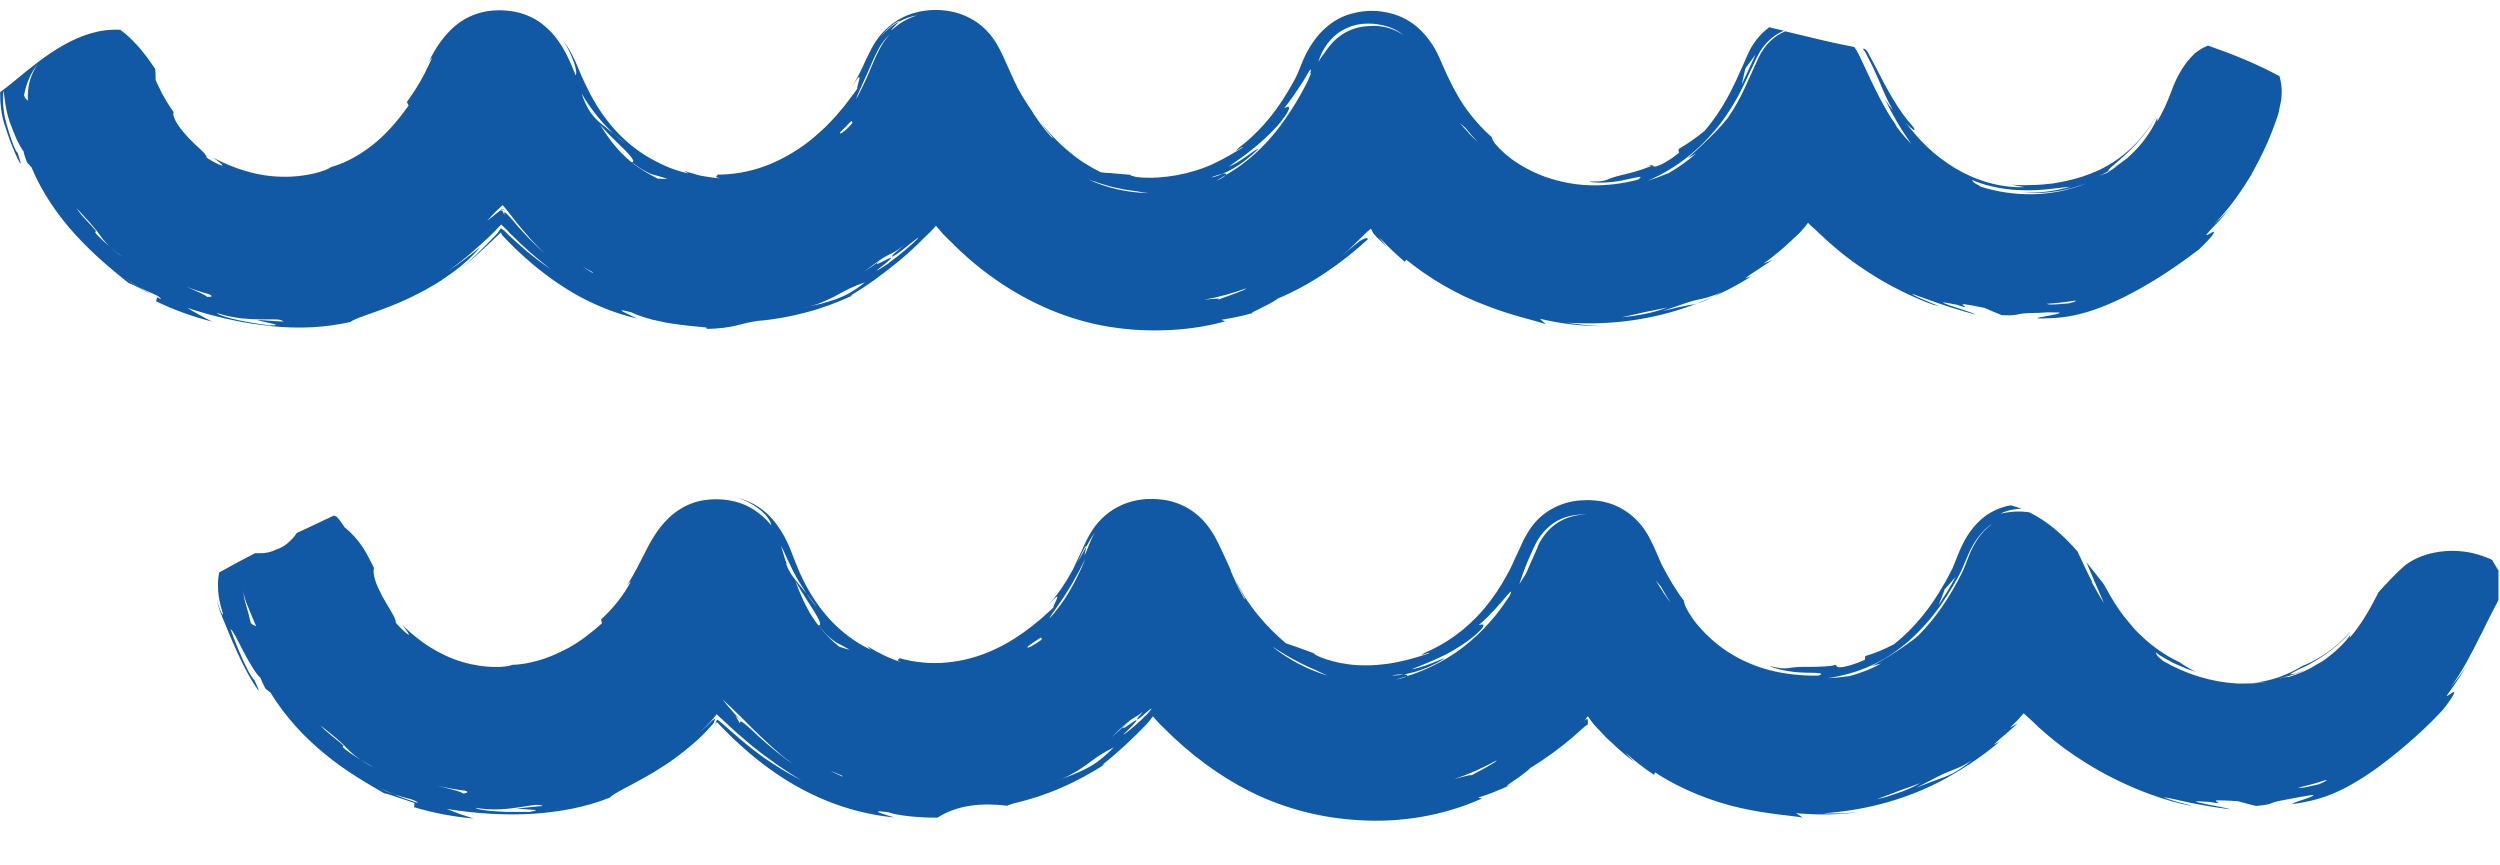
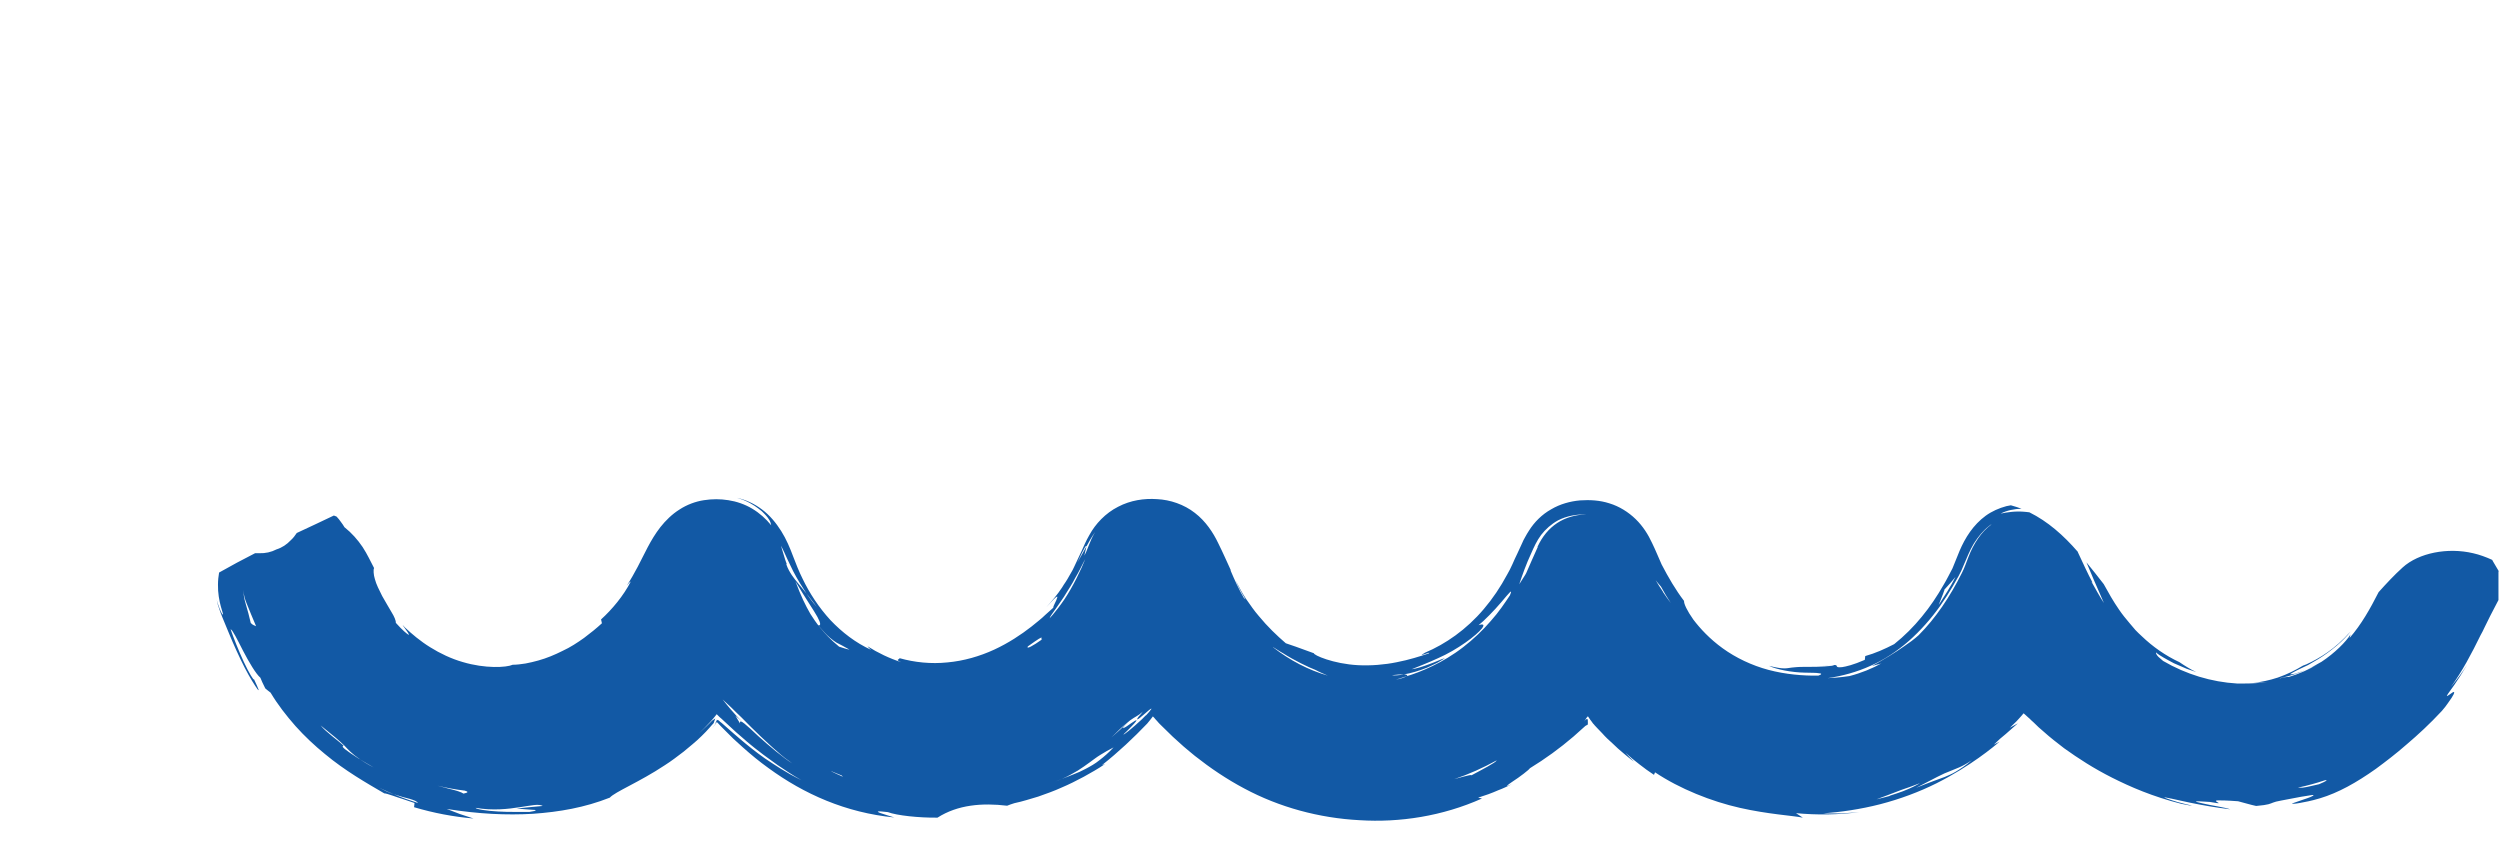
<svg xmlns="http://www.w3.org/2000/svg" width="52" height="18" viewBox="0 0 52 18" fill="none">
  <path d="M51.981 11.892C51.937 11.821 51.897 11.746 51.853 11.675C51.849 11.666 51.844 11.653 51.835 11.644C51.707 11.586 51.574 11.537 51.441 11.507C50.914 11.383 50.312 11.498 49.975 11.803C49.798 11.963 49.634 12.14 49.475 12.317C49.302 12.658 49.116 12.99 48.872 13.269C48.877 13.247 48.886 13.22 48.89 13.198C48.801 13.345 48.558 13.588 48.288 13.765C48.146 13.845 48.013 13.925 47.894 13.96C47.836 13.982 47.783 14 47.739 14.013C47.694 14.022 47.659 14.027 47.637 14.027C47.645 14.013 47.668 14 47.703 13.982C47.739 13.965 47.778 13.938 47.831 13.916C47.885 13.889 47.942 13.863 48.009 13.832C48.071 13.796 48.137 13.756 48.208 13.716C48.478 13.553 48.762 13.313 48.89 13.136C48.567 13.504 48.243 13.694 47.973 13.818C47.947 13.827 47.925 13.836 47.902 13.845C47.743 13.942 47.57 14.027 47.38 14.093C47.203 14.151 47.034 14.186 46.87 14.204C46.968 14.199 47.065 14.195 47.154 14.186C46.999 14.208 46.844 14.217 46.689 14.217C46.684 14.217 46.68 14.217 46.671 14.217C46.64 14.217 46.609 14.217 46.578 14.217C46.56 14.217 46.547 14.217 46.529 14.217C46.002 14.186 45.471 14.027 44.993 13.748C44.962 13.721 44.926 13.69 44.895 13.663C44.86 13.628 44.838 13.588 44.846 13.57C44.864 13.588 44.886 13.606 44.913 13.623C44.94 13.641 44.97 13.659 45.001 13.677C45.063 13.712 45.139 13.756 45.218 13.796C45.303 13.832 45.391 13.871 45.484 13.911C45.546 13.934 45.613 13.956 45.679 13.978C45.559 13.92 45.444 13.849 45.334 13.774C45.041 13.637 44.776 13.451 44.55 13.234C44.505 13.19 44.457 13.15 44.417 13.105C44.377 13.057 44.337 13.012 44.297 12.964C44.218 12.871 44.142 12.778 44.076 12.68C43.956 12.507 43.854 12.326 43.757 12.149C43.637 11.994 43.518 11.843 43.398 11.697C43.522 11.994 43.606 12.189 43.673 12.339C43.708 12.419 43.735 12.485 43.761 12.543C43.668 12.397 43.584 12.246 43.5 12.095C43.509 12.104 43.518 12.113 43.527 12.122C43.425 11.932 43.327 11.715 43.221 11.489C43.221 11.489 43.221 11.48 43.217 11.476C42.92 11.134 42.596 10.847 42.211 10.656C42.185 10.656 42.158 10.647 42.132 10.647C41.923 10.625 41.742 10.656 41.613 10.683C41.742 10.616 41.897 10.585 42.047 10.581C41.977 10.554 41.901 10.532 41.826 10.51C41.795 10.514 41.764 10.523 41.733 10.528C41.582 10.568 41.432 10.634 41.303 10.727C41.042 10.918 40.874 11.188 40.759 11.458C40.71 11.577 40.661 11.701 40.612 11.821C40.55 11.936 40.493 12.056 40.426 12.166C40.294 12.397 40.147 12.618 39.975 12.826C39.806 13.034 39.611 13.229 39.399 13.398C39.204 13.499 39.005 13.588 38.797 13.646L38.788 13.725C38.544 13.832 38.398 13.863 38.318 13.876C38.234 13.885 38.216 13.876 38.208 13.863C38.199 13.849 38.208 13.836 38.168 13.832C38.15 13.832 38.123 13.832 38.079 13.836C38.035 13.836 37.973 13.845 37.893 13.854C38.145 13.827 38.101 13.836 38.154 13.845C37.853 13.876 37.658 13.871 37.526 13.871C37.393 13.871 37.326 13.88 37.273 13.885C37.171 13.894 37.127 13.934 36.795 13.849C36.945 13.925 37.277 13.987 37.539 13.991C37.667 13.996 37.778 13.991 37.836 14.004C37.893 14.004 37.902 14.027 37.822 14.053C37.503 14.058 37.136 14.027 36.786 13.934C36.436 13.841 36.104 13.681 35.834 13.486C35.563 13.291 35.36 13.07 35.222 12.888C35.09 12.702 35.023 12.556 35.028 12.499C34.855 12.273 34.7 12.007 34.562 11.741C34.501 11.608 34.443 11.458 34.363 11.294C34.283 11.121 34.173 10.944 34.022 10.798C33.872 10.652 33.681 10.532 33.477 10.47C33.274 10.404 33.066 10.395 32.866 10.408C32.663 10.426 32.45 10.483 32.264 10.594C32.073 10.7 31.914 10.86 31.803 11.037C31.772 11.081 31.75 11.126 31.724 11.17L31.688 11.236L31.662 11.294C31.626 11.369 31.591 11.444 31.56 11.515C31.524 11.591 31.489 11.662 31.458 11.737L31.405 11.848L31.352 11.945C31.21 12.211 31.046 12.454 30.864 12.667C30.501 13.097 30.063 13.398 29.642 13.575C29.425 13.703 29.793 13.53 29.717 13.592C29.54 13.65 29.31 13.725 29.053 13.774C28.796 13.827 28.513 13.849 28.251 13.836C27.729 13.809 27.317 13.623 27.33 13.588C26.998 13.464 26.847 13.415 26.745 13.38C26.559 13.22 26.364 13.034 26.183 12.813C26.09 12.707 26.006 12.583 25.922 12.463C25.842 12.344 25.771 12.211 25.7 12.073C25.762 12.215 25.833 12.348 25.908 12.468L25.873 12.437C25.767 12.259 25.678 12.06 25.59 11.852L25.607 11.874C25.523 11.693 25.439 11.498 25.337 11.294C25.235 11.081 25.08 10.842 24.854 10.669C24.628 10.492 24.34 10.395 24.066 10.382C23.8 10.364 23.517 10.404 23.256 10.541C22.994 10.674 22.786 10.895 22.658 11.13C22.587 11.254 22.551 11.343 22.507 11.44C22.463 11.537 22.418 11.63 22.374 11.723C22.352 11.768 22.33 11.821 22.308 11.861C22.285 11.901 22.259 11.945 22.237 11.985C22.215 12.025 22.192 12.065 22.166 12.104C22.139 12.144 22.113 12.18 22.091 12.22C21.993 12.37 21.874 12.507 21.763 12.631C22.024 12.339 22.011 12.388 21.971 12.485C21.94 12.552 21.891 12.645 21.913 12.636C21.9 12.649 21.887 12.662 21.869 12.676C21.829 12.711 21.79 12.747 21.745 12.787C21.661 12.871 21.559 12.946 21.453 13.034C21.236 13.203 20.975 13.376 20.678 13.513C20.381 13.65 20.044 13.748 19.708 13.778C19.367 13.814 19.021 13.778 18.711 13.69C18.711 13.721 18.605 13.716 18.747 13.774C18.499 13.694 18.26 13.579 18.043 13.442C18.065 13.469 18.091 13.495 18.118 13.517C17.799 13.371 17.516 13.154 17.272 12.897C17.033 12.636 16.838 12.339 16.692 12.034C16.616 11.883 16.555 11.723 16.497 11.573C16.435 11.405 16.355 11.214 16.249 11.046C16.143 10.878 16.01 10.714 15.846 10.594C15.682 10.47 15.496 10.39 15.328 10.355C15.536 10.413 15.682 10.506 15.779 10.581C15.828 10.616 15.868 10.652 15.895 10.683C15.926 10.714 15.948 10.74 15.965 10.762C16.036 10.855 16.027 10.882 16.041 10.926C15.934 10.793 15.802 10.674 15.647 10.581C15.492 10.488 15.319 10.43 15.15 10.404C14.978 10.377 14.818 10.377 14.641 10.404C14.469 10.43 14.287 10.497 14.132 10.599C13.977 10.696 13.844 10.829 13.738 10.962C13.631 11.099 13.547 11.241 13.472 11.383C13.392 11.533 13.335 11.657 13.264 11.79C13.193 11.923 13.122 12.051 13.038 12.18C13.078 12.127 13.109 12.095 13.118 12.1C12.972 12.388 12.728 12.68 12.502 12.884L12.52 12.964C12.409 13.066 12.285 13.167 12.148 13.269C12.01 13.367 11.864 13.464 11.7 13.539C11.541 13.619 11.373 13.69 11.195 13.739C11.107 13.765 11.018 13.783 10.93 13.801C10.841 13.814 10.753 13.827 10.664 13.827C10.536 13.885 10.093 13.911 9.623 13.77C9.389 13.703 9.154 13.592 8.95 13.464C8.742 13.336 8.565 13.185 8.419 13.048C8.321 12.933 8.419 13.066 8.476 13.145C8.503 13.185 8.52 13.216 8.489 13.198C8.463 13.181 8.379 13.119 8.233 12.955C8.237 12.911 8.202 12.826 8.144 12.733C8.117 12.685 8.086 12.631 8.051 12.574C8.016 12.516 7.985 12.459 7.949 12.397C7.887 12.273 7.825 12.153 7.798 12.047C7.781 11.994 7.776 11.954 7.772 11.909C7.768 11.865 7.772 11.834 7.781 11.816L7.67 11.6L7.612 11.493L7.542 11.378C7.44 11.227 7.316 11.086 7.165 10.966C7.143 10.926 7.116 10.891 7.09 10.855C7.063 10.82 7.037 10.78 7.001 10.745C6.984 10.736 6.961 10.731 6.944 10.723C6.687 10.847 6.43 10.966 6.173 11.086C6.138 11.139 6.098 11.192 6.049 11.236C5.965 11.325 5.867 11.391 5.752 11.427C5.642 11.484 5.522 11.511 5.394 11.507H5.345C5.345 11.507 5.318 11.507 5.305 11.507C5.053 11.635 4.805 11.768 4.557 11.909C4.543 11.989 4.534 12.073 4.534 12.162C4.53 12.33 4.561 12.494 4.592 12.609C4.61 12.667 4.623 12.716 4.632 12.747C4.641 12.778 4.641 12.782 4.632 12.782C4.632 12.782 4.627 12.778 4.619 12.769C4.614 12.76 4.605 12.738 4.592 12.716C4.57 12.667 4.539 12.592 4.508 12.476C4.521 12.53 4.53 12.592 4.557 12.654C4.565 12.685 4.579 12.72 4.592 12.755C4.601 12.773 4.605 12.787 4.61 12.8C4.614 12.813 4.619 12.826 4.623 12.835C4.663 12.937 4.712 13.052 4.76 13.167C4.858 13.406 4.977 13.668 5.088 13.885C5.199 14.102 5.309 14.27 5.354 14.332C5.402 14.394 5.385 14.345 5.283 14.128C5.283 14.168 5.177 13.996 5.07 13.765C4.964 13.535 4.853 13.256 4.796 13.088C4.836 13.097 4.937 13.305 5.057 13.539C5.177 13.77 5.323 14.018 5.416 14.097C5.425 14.128 5.478 14.239 5.518 14.319C5.553 14.35 5.588 14.376 5.628 14.407C5.779 14.66 5.956 14.886 6.147 15.103C6.337 15.315 6.545 15.51 6.758 15.683C7.178 16.033 7.621 16.285 7.993 16.502C8.02 16.502 8.082 16.52 8.184 16.555C8.237 16.573 8.295 16.595 8.37 16.617C8.441 16.64 8.525 16.671 8.622 16.702L8.613 16.79C9.016 16.91 9.428 16.989 9.849 17.025L9.566 16.932C9.473 16.896 9.38 16.861 9.291 16.826C9.96 16.932 10.536 16.959 11.085 16.927C11.634 16.888 12.157 16.799 12.684 16.591C12.79 16.471 13.299 16.268 13.826 15.918C13.959 15.834 14.092 15.732 14.22 15.634C14.344 15.528 14.473 15.431 14.597 15.306C14.655 15.249 14.712 15.191 14.761 15.134C14.787 15.107 14.809 15.076 14.836 15.05C14.854 15.032 14.849 15.032 14.849 15.032V15.023C14.849 15.023 14.867 14.979 14.88 14.943C14.863 14.957 14.841 14.97 14.814 14.988L14.805 14.996L14.77 15.032L14.694 15.107C14.641 15.156 14.588 15.209 14.535 15.258C14.623 15.174 14.699 15.094 14.77 15.019C14.796 14.992 14.818 14.966 14.841 14.939C14.854 14.921 14.867 14.908 14.88 14.89C14.889 14.881 14.894 14.873 14.898 14.868L14.907 14.855C14.907 14.855 14.911 14.859 14.916 14.864C14.929 14.877 14.942 14.89 14.951 14.899C14.969 14.917 14.982 14.93 15 14.943C15.057 14.996 15.115 15.05 15.173 15.103C15.266 15.191 15.359 15.275 15.461 15.36C15.509 15.404 15.562 15.448 15.616 15.492C15.669 15.537 15.726 15.581 15.784 15.625C15.899 15.718 16.032 15.807 16.174 15.913C16.32 16.011 16.479 16.121 16.67 16.228C16.337 16.064 16.112 15.909 15.912 15.776C15.717 15.639 15.558 15.51 15.385 15.364C15.297 15.293 15.213 15.213 15.115 15.129C15.093 15.107 15.066 15.085 15.04 15.063C15.031 15.054 15.022 15.045 15.009 15.036C14.991 15.023 14.973 15.01 14.956 14.992C14.947 14.983 14.942 14.983 14.938 14.979H14.925C14.925 14.979 14.916 14.97 14.911 14.97C14.911 14.97 14.911 14.97 14.907 14.974V14.988C14.907 14.988 14.889 15.019 14.885 15.032C14.885 15.036 14.885 15.045 14.885 15.05V15.059L14.876 15.067C14.854 15.094 14.836 15.116 14.814 15.143L14.88 15.067L14.889 15.059C14.889 15.059 14.889 15.045 14.894 15.045C14.894 15.036 14.902 15.027 14.907 15.019C14.911 15.019 14.92 15.027 14.925 15.032C14.942 15.05 14.96 15.072 14.978 15.089L14.987 15.098C14.987 15.098 14.987 15.098 15.004 15.116L15.066 15.178C15.106 15.218 15.15 15.262 15.19 15.302C15.27 15.386 15.363 15.461 15.447 15.541C15.62 15.696 15.797 15.842 15.983 15.975C16.723 16.516 17.595 16.905 18.601 17.003C18.472 16.959 17.985 16.834 18.468 16.892C18.654 16.963 19.119 17.012 19.5 17.007C19.921 16.737 20.434 16.697 20.948 16.759C20.992 16.741 21.041 16.724 21.099 16.706C21.267 16.671 21.431 16.617 21.595 16.569C21.759 16.511 21.922 16.454 22.077 16.383C22.237 16.316 22.392 16.237 22.542 16.157C22.693 16.073 22.844 15.989 22.985 15.891L22.923 15.913C23.269 15.639 23.579 15.346 23.862 15.05L23.924 14.974L23.968 14.917L23.977 14.903C23.977 14.903 23.986 14.903 23.986 14.908L24.008 14.93L24.03 14.957L24.066 14.996L24.101 15.036L24.123 15.059L24.177 15.112C24.247 15.182 24.323 15.253 24.394 15.324L24.62 15.528C24.695 15.594 24.775 15.656 24.854 15.723C25.173 15.975 25.514 16.206 25.882 16.401C26.608 16.79 27.436 17.016 28.278 17.06C29.115 17.113 30.005 16.976 30.825 16.609L30.745 16.591L30.957 16.52C31.028 16.494 31.095 16.467 31.166 16.436C31.263 16.401 31.352 16.356 31.445 16.312C31.281 16.383 31.343 16.338 31.458 16.259C31.604 16.166 31.812 16.006 31.821 15.98C32.14 15.785 32.446 15.563 32.729 15.32L32.937 15.134C32.986 15.089 32.977 15.098 32.986 15.094L33.008 15.081C33.008 15.081 33.021 15.072 33.026 15.072C33.026 15.072 33.026 15.072 33.026 15.076C33.026 15.076 33.026 15.085 33.026 15.089C33.026 15.063 33.03 15.01 33.026 14.974C33.026 14.961 33.012 14.952 33.004 14.957C32.999 14.957 32.995 14.961 32.981 14.97C32.968 14.979 32.959 14.996 32.946 15.01C32.964 14.983 32.986 14.952 32.995 14.939C32.999 14.93 33.008 14.921 33.017 14.912L33.026 14.899C33.026 14.899 33.035 14.903 33.035 14.908C33.048 14.926 33.061 14.943 33.074 14.966C33.096 14.996 33.119 15.023 33.136 15.05L33.145 15.059C33.145 15.059 33.163 15.076 33.167 15.085L33.221 15.143C33.256 15.178 33.291 15.218 33.327 15.253C33.393 15.329 33.468 15.399 33.544 15.466C33.615 15.537 33.69 15.603 33.765 15.665C33.841 15.727 33.911 15.789 33.987 15.842C33.925 15.785 33.867 15.718 33.81 15.656L33.951 15.78L34.097 15.896C34.195 15.975 34.297 16.046 34.403 16.117L34.425 16.064C34.939 16.409 35.603 16.671 36.188 16.803C36.773 16.936 37.273 16.963 37.499 17.007L37.357 16.914C37.791 16.954 38.23 16.95 38.672 16.892C38.544 16.901 38.42 16.914 38.292 16.919C38.163 16.919 38.039 16.923 37.915 16.919C38.283 16.892 38.695 16.834 39.107 16.728C39.518 16.622 39.922 16.471 40.276 16.294C40.98 15.94 41.476 15.528 41.591 15.426L41.472 15.488C41.556 15.404 41.636 15.333 41.72 15.267C41.799 15.196 41.883 15.125 41.972 15.045C41.923 15.072 41.857 15.107 41.804 15.138C41.852 15.094 41.897 15.05 41.941 15.005C41.959 14.988 41.972 14.97 41.99 14.952C42.003 14.934 42.025 14.917 42.034 14.903C42.043 14.89 42.052 14.881 42.065 14.868L42.078 14.85L42.087 14.841C42.087 14.841 42.092 14.837 42.096 14.841C42.105 14.85 42.114 14.859 42.127 14.868C42.149 14.886 42.167 14.903 42.185 14.921L42.216 14.948C42.216 14.948 42.216 14.948 42.22 14.952L42.247 14.979L42.3 15.027C42.366 15.094 42.437 15.16 42.508 15.218C42.645 15.342 42.791 15.453 42.933 15.563C43.23 15.776 43.544 15.98 43.93 16.175C44.315 16.369 44.776 16.569 45.369 16.719C45.697 16.786 45.608 16.759 45.435 16.719C45.263 16.68 45.015 16.595 45.015 16.582C45.196 16.613 45.489 16.688 45.763 16.737C46.038 16.79 46.299 16.821 46.388 16.834C46.295 16.795 45.993 16.755 45.812 16.71C45.635 16.671 45.577 16.653 45.962 16.68C46.233 16.728 46.14 16.702 46.104 16.675C46.087 16.662 46.078 16.648 46.135 16.648C46.193 16.648 46.312 16.648 46.552 16.666C46.676 16.697 46.8 16.737 46.928 16.764C47.198 16.741 47.22 16.715 47.282 16.693C47.344 16.666 47.451 16.653 47.862 16.573C48.102 16.533 48.146 16.524 48.111 16.551C48.075 16.578 47.951 16.617 47.845 16.653C47.739 16.693 47.65 16.715 47.681 16.719C47.699 16.719 47.747 16.719 47.836 16.702C47.929 16.684 48.066 16.662 48.257 16.604C48.638 16.489 49.01 16.281 49.417 15.993C49.621 15.842 49.838 15.678 50.064 15.479C50.294 15.284 50.538 15.059 50.79 14.788C50.896 14.669 50.95 14.571 50.994 14.514C51.034 14.452 51.047 14.421 51.047 14.403C51.047 14.372 50.994 14.416 50.95 14.447C50.905 14.478 50.87 14.501 50.919 14.43C50.967 14.359 51.096 14.199 51.317 13.827C51.215 13.982 51.109 14.133 50.989 14.275C50.985 14.283 50.976 14.288 50.972 14.297C51.215 13.965 51.41 13.592 51.596 13.212C51.623 13.159 51.654 13.105 51.68 13.057C51.667 13.083 51.649 13.11 51.636 13.136C51.742 12.915 51.853 12.698 51.968 12.481V11.879L51.981 11.892ZM5.216 12.959C5.185 12.826 5.15 12.689 5.106 12.543C5.079 12.454 5.066 12.366 5.057 12.268C5.07 12.366 5.092 12.463 5.132 12.556C5.194 12.711 5.261 12.871 5.327 13.026C5.296 13.004 5.278 13.021 5.212 12.955L5.216 12.959ZM7.475 15.789C7.17 15.59 7.085 15.528 7.147 15.51C7.019 15.391 6.78 15.227 6.669 15.089C6.806 15.2 6.904 15.28 6.984 15.346C7.059 15.413 7.116 15.461 7.161 15.506C7.249 15.599 7.311 15.67 7.48 15.789C7.564 15.838 7.652 15.896 7.772 15.962C7.639 15.896 7.555 15.838 7.48 15.789H7.475ZM8.193 16.52C8.091 16.489 7.993 16.44 7.883 16.383C7.985 16.427 8.086 16.48 8.193 16.52C8.321 16.564 8.436 16.595 8.525 16.617C8.613 16.644 8.671 16.666 8.693 16.702C8.525 16.648 8.357 16.591 8.193 16.52ZM9.641 16.507C9.597 16.476 9.486 16.44 9.335 16.405C9.264 16.387 9.185 16.365 9.101 16.343C9.287 16.387 9.477 16.423 9.668 16.445C9.743 16.467 9.747 16.485 9.641 16.507ZM11.063 16.843C11.16 16.843 11.195 16.861 11.014 16.888C10.947 16.888 10.846 16.888 10.73 16.888C10.615 16.888 10.482 16.888 10.358 16.879C10.11 16.866 9.898 16.83 9.893 16.803C10.257 16.866 10.575 16.826 10.81 16.79C11.049 16.755 11.204 16.715 11.289 16.764C11.04 16.79 10.921 16.795 10.744 16.817C10.81 16.826 10.965 16.834 11.063 16.843ZM15.762 15.302C15.651 15.196 15.549 15.103 15.483 15.05C15.416 14.996 15.381 14.988 15.394 15.05L15.297 14.886L15.425 15.001C15.243 14.815 15.146 14.695 15.031 14.549C15.088 14.602 15.155 14.664 15.217 14.722C15.288 14.793 15.354 14.859 15.421 14.921C15.492 14.992 15.558 15.059 15.624 15.125C15.691 15.187 15.753 15.253 15.815 15.311C15.939 15.426 16.054 15.537 16.165 15.63C16.271 15.727 16.377 15.807 16.479 15.878C16.298 15.767 15.996 15.515 15.766 15.306L15.762 15.302ZM16.364 11.732C16.346 11.684 16.329 11.635 16.311 11.573C16.293 11.507 16.271 11.436 16.244 11.351C16.271 11.4 16.293 11.444 16.315 11.493L16.377 11.63C16.417 11.715 16.457 11.799 16.497 11.879C16.581 12.042 16.678 12.197 16.776 12.348C16.807 12.383 16.838 12.423 16.873 12.472C16.909 12.516 16.949 12.569 16.988 12.627L16.878 12.49L16.776 12.348C16.648 12.184 16.555 12.087 16.47 11.963C16.43 11.901 16.386 11.83 16.355 11.737L16.364 11.732ZM17.294 16.042C17.365 16.073 17.436 16.099 17.507 16.13L17.533 16.157C17.454 16.121 17.374 16.086 17.294 16.046V16.042ZM17.454 13.451C17.276 13.305 17.157 13.176 17.068 13.066C16.975 12.955 16.913 12.857 16.856 12.769C16.749 12.583 16.665 12.41 16.546 12.095C16.771 12.472 16.927 12.694 17.002 12.831C17.077 12.968 17.073 13.021 17.02 13.004C17.214 13.247 17.325 13.318 17.4 13.367C17.44 13.389 17.471 13.402 17.511 13.424C17.551 13.446 17.6 13.473 17.671 13.513C17.595 13.499 17.529 13.473 17.454 13.451ZM21.674 13.3C21.488 13.433 21.342 13.513 21.378 13.446C21.612 13.278 21.661 13.252 21.666 13.265C21.67 13.274 21.643 13.313 21.679 13.296C21.679 13.296 21.674 13.3 21.67 13.305L21.674 13.3ZM22.596 11.369L22.675 11.227C22.706 11.174 22.742 11.121 22.777 11.068C22.715 11.174 22.675 11.272 22.653 11.329C22.627 11.391 22.609 11.44 22.596 11.471C22.564 11.537 22.556 11.56 22.556 11.551C22.556 11.533 22.591 11.414 22.596 11.369L22.41 11.701C22.565 11.365 22.596 11.329 22.596 11.369ZM21.838 12.848C21.843 12.818 21.896 12.755 21.962 12.658C22.024 12.561 22.117 12.445 22.192 12.313C22.232 12.246 22.277 12.184 22.312 12.118C22.348 12.051 22.383 11.985 22.418 11.927C22.485 11.808 22.538 11.688 22.573 11.63C22.485 11.852 22.317 12.202 22.139 12.468C21.958 12.733 21.79 12.911 21.838 12.848ZM22.87 15.811C22.777 15.887 22.68 15.94 22.587 15.989C22.498 16.037 22.41 16.077 22.325 16.108C22.241 16.139 22.166 16.175 22.086 16.201C22.042 16.219 22.002 16.237 21.953 16.254C21.998 16.237 22.042 16.219 22.086 16.201C22.219 16.148 22.321 16.082 22.418 16.028C22.511 15.971 22.587 15.913 22.662 15.86C22.737 15.807 22.808 15.749 22.888 15.701C22.968 15.652 23.056 15.599 23.162 15.546C23.065 15.652 22.968 15.736 22.87 15.811ZM23.836 14.877L23.8 14.912C23.8 14.912 23.769 14.943 23.756 14.957C23.703 15.005 23.654 15.05 23.605 15.094C23.419 15.258 23.291 15.342 23.424 15.222C23.743 14.908 23.645 14.961 23.526 15.045C23.468 15.089 23.397 15.134 23.371 15.143C23.344 15.152 23.357 15.129 23.459 15.027C23.349 15.134 23.233 15.236 23.118 15.338C23.251 15.205 23.344 15.116 23.415 15.059C23.486 14.996 23.535 14.961 23.579 14.934C23.601 14.921 23.623 14.908 23.645 14.895C23.663 14.881 23.685 14.868 23.707 14.855C23.743 14.828 23.782 14.797 23.836 14.731L23.76 14.815L23.725 14.859C23.725 14.859 23.703 14.886 23.681 14.908C23.641 14.966 23.645 14.974 23.681 14.952C23.689 14.948 23.698 14.939 23.712 14.93C23.721 14.921 23.734 14.912 23.743 14.903C23.756 14.89 23.774 14.877 23.796 14.859C23.875 14.793 23.942 14.726 23.951 14.744C23.924 14.784 23.889 14.824 23.84 14.877H23.836ZM26.48 13.46C26.528 13.486 26.599 13.539 26.688 13.588C26.909 13.73 27.228 13.885 27.361 13.934C27.441 13.978 27.529 14.013 27.618 14.053C27.219 13.938 26.834 13.739 26.48 13.464V13.46ZM30.559 16.157C30.692 16.086 30.519 16.13 30.249 16.206C30.554 16.104 30.847 15.971 31.13 15.816C31.117 15.86 30.838 16.002 30.559 16.152V16.157ZM31.409 12.379C31.303 12.538 31.174 12.733 31.006 12.919C30.842 13.11 30.647 13.296 30.435 13.46C30.014 13.787 29.54 13.982 29.257 14.066C29.226 14.084 29.168 14.111 29.035 14.137C29.071 14.124 29.159 14.097 29.257 14.066C29.288 14.044 29.265 14.031 29.203 14.027C29.093 14.049 29 14.053 28.951 14.044C29.049 14.031 29.142 14.027 29.203 14.027C29.35 14.004 29.522 13.951 29.677 13.889C29.757 13.854 29.828 13.818 29.894 13.787C29.956 13.752 30.014 13.716 30.054 13.69C29.992 13.703 29.868 13.765 29.73 13.814C29.593 13.867 29.447 13.911 29.363 13.92C29.514 13.858 29.713 13.783 29.912 13.69C30.116 13.601 30.315 13.482 30.479 13.367C30.519 13.336 30.559 13.309 30.594 13.283C30.63 13.256 30.661 13.225 30.692 13.203C30.749 13.154 30.798 13.105 30.825 13.07C30.878 12.999 30.864 12.968 30.754 13.004C30.864 12.919 31.077 12.702 31.227 12.525C31.378 12.348 31.476 12.22 31.409 12.375V12.379ZM31.985 11.378C31.901 11.56 31.825 11.741 31.746 11.918C31.732 11.941 31.724 11.963 31.71 11.98C31.675 12.038 31.635 12.095 31.6 12.153C31.662 11.967 31.741 11.741 31.852 11.502C31.905 11.383 31.963 11.25 32.056 11.126C32.149 11.006 32.268 10.9 32.406 10.824C32.587 10.731 32.791 10.696 32.99 10.7C32.534 10.714 32.18 10.94 31.98 11.374L31.985 11.378ZM34.589 12.308C34.536 12.228 34.483 12.149 34.438 12.069C34.474 12.113 34.509 12.158 34.549 12.202L34.647 12.375C34.682 12.432 34.718 12.485 34.753 12.543C34.695 12.468 34.642 12.392 34.589 12.313V12.308ZM40.44 12.268C40.519 12.18 40.599 12.095 40.674 12.002C40.572 12.202 40.449 12.392 40.325 12.583C40.364 12.476 40.409 12.379 40.444 12.273L40.44 12.268ZM39.31 16.555C39.213 16.582 39.12 16.604 39.031 16.626C39.16 16.578 39.257 16.542 39.337 16.511C39.417 16.48 39.483 16.454 39.545 16.431C39.669 16.392 39.767 16.352 39.935 16.29C39.886 16.321 39.753 16.392 39.581 16.458C39.496 16.489 39.403 16.52 39.306 16.551L39.31 16.555ZM40.679 16.051C40.59 16.104 40.519 16.13 40.449 16.161C40.307 16.214 40.169 16.259 39.855 16.387C40.258 16.179 40.417 16.09 40.555 16.042C40.621 16.015 40.679 15.993 40.75 15.962C40.821 15.931 40.905 15.887 41.015 15.811C40.878 15.931 40.767 15.997 40.679 16.051ZM40.94 11.595C40.896 11.706 40.86 11.816 40.807 11.918C40.559 12.414 40.263 12.857 39.908 13.212C39.815 13.296 39.713 13.371 39.607 13.442C39.417 13.575 39.204 13.708 38.934 13.854C38.991 13.836 39.045 13.823 39.102 13.809C39.115 13.805 39.133 13.801 39.146 13.792C38.938 13.907 38.712 14 38.469 14.062C38.425 14.066 38.292 14.093 38.013 14.106C38.318 14.062 38.624 13.978 38.907 13.849C39.195 13.721 39.461 13.544 39.705 13.331C39.944 13.119 40.161 12.875 40.351 12.609L40.488 12.406C40.533 12.339 40.572 12.264 40.617 12.197C40.697 12.056 40.785 11.914 40.843 11.759C40.909 11.608 40.967 11.453 41.055 11.307C41.144 11.165 41.25 11.033 41.379 10.935C41.392 10.922 41.41 10.913 41.427 10.904C41.21 11.064 41.051 11.303 40.94 11.595ZM47.42 14.106C47.676 14.053 47.964 13.951 48.208 13.818C48.018 13.929 47.818 14.018 47.61 14.08C47.57 14.08 47.517 14.084 47.42 14.111V14.106ZM48.235 16.312C48.124 16.334 48.013 16.369 47.898 16.383C47.836 16.387 47.809 16.383 47.796 16.383C47.987 16.343 48.177 16.29 48.363 16.228C48.421 16.223 48.403 16.241 48.235 16.312Z" fill="#1259A5" />
-   <path d="M47.416 1.586C46.933 1.325 46.437 1.125 45.927 0.948C45.848 0.979 45.768 1.023 45.697 1.076C45.675 1.09 45.657 1.103 45.644 1.116C45.635 1.125 45.631 1.134 45.626 1.138C45.604 1.161 45.582 1.183 45.56 1.205C45.387 1.395 45.254 1.648 45.166 1.896C45.081 2.126 44.984 2.334 44.873 2.525C44.873 2.498 44.873 2.476 44.873 2.449C44.811 2.609 44.634 2.906 44.408 3.136C44.351 3.193 44.293 3.247 44.24 3.295C44.182 3.344 44.125 3.384 44.076 3.424C43.97 3.49 43.89 3.543 43.846 3.552C43.868 3.495 44.094 3.34 44.32 3.109C44.55 2.888 44.767 2.587 44.864 2.387C44.749 2.604 44.612 2.773 44.488 2.919C44.36 3.056 44.236 3.171 44.116 3.26C43.877 3.442 43.664 3.543 43.456 3.623C43.248 3.703 43.044 3.756 42.792 3.8C42.73 3.814 42.663 3.822 42.592 3.827C42.522 3.836 42.451 3.84 42.371 3.845C42.291 3.853 42.212 3.845 42.123 3.853C42.034 3.849 41.941 3.853 41.84 3.84C41.928 3.862 42.017 3.876 42.105 3.893C41.6 3.911 41.087 3.752 40.661 3.495C40.449 3.366 40.254 3.216 40.086 3.056C39.913 2.892 39.771 2.72 39.634 2.547C39.802 2.728 39.86 2.742 39.798 2.644C39.479 2.294 39.249 1.852 39.014 1.395C38.956 1.285 38.903 1.183 38.837 1.063C38.819 1.05 38.806 1.032 38.788 1.019C38.775 1.019 38.757 1.014 38.744 1.01C38.748 1.019 38.757 1.028 38.766 1.037C38.819 1.116 38.85 1.183 38.885 1.254C38.956 1.387 39.009 1.515 39.063 1.63C39.164 1.869 39.249 2.082 39.377 2.299C39.319 2.228 39.266 2.153 39.213 2.077C39.39 2.436 39.523 2.649 39.625 2.804C39.674 2.879 39.718 2.937 39.754 2.994C39.669 2.906 39.585 2.813 39.51 2.715C39.479 2.675 39.452 2.635 39.421 2.596C39.43 2.6 39.439 2.609 39.448 2.618C39.195 2.272 38.97 1.79 38.766 1.351C38.713 1.24 38.668 1.134 38.606 1.032C38.593 1.014 38.58 0.997 38.571 0.979C38.088 0.886 37.61 0.766 37.132 0.651C36.901 0.749 36.711 0.926 36.582 1.192C36.489 1.387 36.405 1.586 36.312 1.785C36.202 2.033 36.073 2.259 35.931 2.463C35.852 2.56 35.772 2.653 35.679 2.746C35.515 2.914 35.333 3.087 35.103 3.291C35.156 3.264 35.205 3.238 35.254 3.207C35.267 3.198 35.28 3.189 35.294 3.18C35.108 3.344 34.908 3.486 34.7 3.605C34.682 3.61 34.651 3.623 34.603 3.641C34.532 3.672 34.425 3.712 34.27 3.76C34.842 3.521 35.351 3.118 35.75 2.613C35.949 2.361 36.117 2.082 36.259 1.79C36.33 1.639 36.401 1.493 36.472 1.342C36.538 1.196 36.613 1.037 36.728 0.913C36.83 0.793 36.963 0.7 37.105 0.638C37.003 0.616 36.906 0.594 36.804 0.567C36.804 0.567 36.804 0.567 36.799 0.567C36.666 0.665 36.556 0.784 36.467 0.921C36.445 0.957 36.423 0.988 36.405 1.023L36.379 1.076L36.356 1.125C36.33 1.187 36.299 1.249 36.272 1.316C36.215 1.444 36.157 1.568 36.1 1.697C36.042 1.816 35.984 1.936 35.918 2.055C35.785 2.29 35.635 2.516 35.453 2.724C35.28 2.866 35.099 2.994 34.913 3.1L34.922 3.18C34.868 3.22 34.82 3.256 34.78 3.287C34.736 3.313 34.696 3.34 34.66 3.362C34.594 3.406 34.541 3.428 34.501 3.442C34.425 3.473 34.403 3.468 34.395 3.459C34.386 3.45 34.386 3.433 34.35 3.437C34.333 3.437 34.306 3.446 34.266 3.459C34.226 3.477 34.169 3.499 34.093 3.526C34.213 3.486 34.257 3.459 34.288 3.455C34.315 3.45 34.319 3.455 34.346 3.455C34.062 3.566 33.876 3.605 33.752 3.636C33.628 3.667 33.562 3.685 33.513 3.703C33.464 3.721 33.433 3.743 33.367 3.756C33.336 3.765 33.296 3.769 33.243 3.774C33.19 3.778 33.123 3.774 33.039 3.774C33.203 3.818 33.54 3.8 33.788 3.743C34.04 3.694 34.209 3.632 34.076 3.734C33.77 3.818 33.411 3.867 33.048 3.853C32.685 3.84 32.326 3.756 32.021 3.632C31.715 3.504 31.463 3.34 31.294 3.189C31.21 3.114 31.144 3.043 31.099 2.99C31.055 2.932 31.033 2.883 31.029 2.852C30.816 2.666 30.621 2.445 30.453 2.201C30.289 1.958 30.147 1.679 30.019 1.382L29.97 1.271C29.952 1.227 29.935 1.187 29.912 1.143C29.873 1.059 29.824 0.97 29.766 0.89C29.656 0.727 29.509 0.567 29.328 0.452C29.146 0.332 28.934 0.266 28.73 0.239C28.526 0.213 28.323 0.226 28.114 0.284C27.906 0.337 27.711 0.452 27.556 0.594C27.401 0.735 27.282 0.904 27.193 1.068C27.1 1.236 27.043 1.413 26.989 1.533C26.976 1.564 26.963 1.59 26.95 1.617L26.896 1.714C26.861 1.776 26.826 1.843 26.786 1.905C26.493 2.405 26.134 2.799 25.767 3.074C25.581 3.242 25.909 2.999 25.842 3.074C25.683 3.167 25.479 3.295 25.24 3.406C25.005 3.517 24.731 3.597 24.474 3.645C24.212 3.69 23.969 3.707 23.792 3.694C23.747 3.694 23.707 3.69 23.672 3.685C23.637 3.685 23.606 3.676 23.584 3.667C23.535 3.659 23.508 3.645 23.508 3.636C23.331 3.619 23.207 3.61 23.11 3.601C23.012 3.597 22.946 3.592 22.897 3.583C22.68 3.477 22.454 3.34 22.241 3.158C22.024 2.981 21.816 2.764 21.626 2.52C21.67 2.582 21.719 2.64 21.763 2.702C21.812 2.759 21.861 2.817 21.909 2.875L21.865 2.848C21.719 2.689 21.595 2.511 21.475 2.334L21.493 2.352C21.44 2.272 21.382 2.193 21.329 2.104C21.276 2.02 21.223 1.936 21.179 1.852C21.09 1.679 21.01 1.488 20.917 1.285L20.846 1.13C20.82 1.076 20.798 1.028 20.762 0.966C20.696 0.846 20.616 0.731 20.514 0.629C20.315 0.421 20.036 0.284 19.766 0.235C19.496 0.186 19.225 0.2 18.955 0.288C18.685 0.377 18.442 0.558 18.278 0.775C18.194 0.882 18.127 1.006 18.083 1.099C18.03 1.2 17.985 1.293 17.945 1.387C17.861 1.573 17.773 1.719 17.689 1.865C17.888 1.524 17.892 1.577 17.866 1.679C17.848 1.754 17.817 1.852 17.835 1.838C17.795 1.896 17.755 1.958 17.702 2.02C17.666 2.069 17.631 2.117 17.591 2.166C17.556 2.219 17.507 2.268 17.463 2.321C17.379 2.432 17.272 2.534 17.166 2.644C17.051 2.746 16.936 2.861 16.803 2.959C16.541 3.158 16.236 3.335 15.913 3.455C15.589 3.574 15.248 3.632 14.925 3.632C14.929 3.659 14.828 3.685 14.982 3.707C14.854 3.707 14.726 3.676 14.602 3.659C14.54 3.65 14.478 3.628 14.416 3.61C14.354 3.592 14.292 3.579 14.234 3.552C14.265 3.574 14.292 3.597 14.323 3.61C14.154 3.57 13.991 3.521 13.827 3.446C13.667 3.371 13.508 3.291 13.362 3.193C13.069 2.999 12.817 2.755 12.617 2.489C12.414 2.228 12.263 1.945 12.139 1.674C12.073 1.537 12.033 1.418 11.958 1.258C11.887 1.107 11.807 0.966 11.714 0.842C11.82 1.006 11.873 1.13 11.909 1.227C11.949 1.32 11.966 1.387 11.975 1.431C11.993 1.511 11.984 1.533 11.975 1.568C11.927 1.457 11.873 1.311 11.803 1.174C11.736 1.037 11.656 0.899 11.55 0.766C11.448 0.638 11.315 0.514 11.16 0.417C11.005 0.324 10.828 0.262 10.655 0.235C10.478 0.208 10.31 0.204 10.124 0.235C9.942 0.266 9.752 0.337 9.588 0.448C9.424 0.558 9.291 0.7 9.181 0.846C9.07 0.992 8.986 1.147 8.906 1.307C8.946 1.24 8.977 1.205 8.986 1.205C8.95 1.285 8.91 1.373 8.866 1.457C8.831 1.537 8.786 1.612 8.742 1.692C8.654 1.847 8.556 1.993 8.463 2.122L8.499 2.197C8.317 2.449 8.1 2.72 7.83 2.95C7.693 3.065 7.546 3.171 7.387 3.26C7.307 3.309 7.227 3.344 7.143 3.384C7.059 3.415 6.979 3.45 6.891 3.473C6.78 3.557 6.355 3.69 5.863 3.676C5.62 3.672 5.363 3.632 5.124 3.561C4.889 3.495 4.676 3.402 4.499 3.313C4.375 3.229 4.499 3.331 4.583 3.393C4.623 3.424 4.645 3.45 4.61 3.442C4.579 3.433 4.482 3.397 4.3 3.282C4.3 3.233 4.238 3.171 4.158 3.096C4.118 3.056 4.074 3.016 4.025 2.972C3.981 2.923 3.932 2.883 3.888 2.83C3.844 2.777 3.799 2.733 3.76 2.68C3.724 2.627 3.689 2.582 3.662 2.534C3.613 2.441 3.591 2.37 3.613 2.334C3.543 2.232 3.472 2.131 3.414 2.02C3.379 1.967 3.352 1.909 3.326 1.852C3.299 1.794 3.268 1.741 3.237 1.666C3.237 1.59 3.237 1.515 3.228 1.435C3.197 1.387 3.166 1.342 3.135 1.298C3.104 1.254 3.069 1.209 3.038 1.165C3.007 1.125 2.971 1.081 2.94 1.041C2.905 1.001 2.874 0.961 2.838 0.926C2.737 0.815 2.63 0.713 2.502 0.62C1.665 0.572 0.93 1.161 0.318 1.67C0.212 1.759 0.11 1.838 0.004 1.914C0.004 1.936 0.004 1.958 0.004 1.98C0.004 2.162 0.026 2.343 0.07 2.511L0.088 2.573L0.106 2.622C0.115 2.653 0.128 2.689 0.137 2.72C0.159 2.782 0.181 2.844 0.199 2.901C0.287 3.131 0.367 3.313 0.407 3.375C0.429 3.406 0.434 3.411 0.429 3.38C0.42 3.349 0.398 3.282 0.363 3.167C0.363 3.189 0.336 3.149 0.305 3.078C0.287 3.043 0.27 2.999 0.252 2.945C0.234 2.892 0.216 2.835 0.194 2.773C0.177 2.711 0.154 2.649 0.137 2.582C0.128 2.551 0.115 2.503 0.106 2.463C0.097 2.423 0.088 2.379 0.084 2.339C0.057 2.175 0.057 2.011 0.066 1.891C0.079 1.909 0.088 1.993 0.106 2.117C0.119 2.237 0.154 2.392 0.203 2.542C0.252 2.666 0.301 2.795 0.349 2.906C0.403 3.012 0.451 3.1 0.491 3.149C0.491 3.18 0.531 3.295 0.562 3.38L0.655 3.481C0.876 4.013 1.217 4.5 1.585 4.899C1.953 5.302 2.347 5.625 2.679 5.891C2.706 5.895 2.763 5.922 2.861 5.97C2.909 5.993 2.967 6.024 3.033 6.063C3.1 6.099 3.179 6.139 3.268 6.183L3.246 6.267C3.622 6.449 4.016 6.59 4.424 6.692C4.331 6.652 4.247 6.604 4.158 6.555C4.07 6.506 3.986 6.462 3.901 6.404C3.941 6.418 3.981 6.431 4.021 6.444C4.061 6.458 4.101 6.466 4.141 6.48C4.22 6.502 4.296 6.528 4.371 6.546C4.521 6.582 4.668 6.626 4.814 6.652C5.102 6.719 5.381 6.754 5.655 6.785C6.2 6.839 6.736 6.821 7.289 6.697C7.413 6.595 7.949 6.471 8.521 6.196C8.662 6.125 8.813 6.055 8.95 5.97C9.021 5.931 9.092 5.891 9.163 5.842C9.229 5.798 9.296 5.749 9.362 5.705C9.628 5.519 9.845 5.311 9.996 5.133C9.779 5.311 9.553 5.488 9.305 5.643C9.69 5.381 9.951 5.129 10.168 4.93C10.217 4.881 10.266 4.837 10.31 4.792C10.323 4.779 10.332 4.766 10.345 4.752C10.372 4.726 10.394 4.699 10.421 4.673C10.421 4.668 10.425 4.673 10.43 4.673L10.438 4.682L10.456 4.699C10.456 4.699 10.478 4.721 10.492 4.735C10.505 4.748 10.518 4.761 10.536 4.775C10.554 4.792 10.567 4.81 10.585 4.828C10.607 4.854 10.633 4.881 10.66 4.903C10.868 5.111 11.116 5.337 11.457 5.603C11.156 5.395 10.943 5.222 10.771 5.063C10.682 4.983 10.598 4.912 10.523 4.832L10.509 4.819L10.501 4.81L10.487 4.797L10.461 4.779C10.461 4.779 10.447 4.766 10.438 4.761L10.425 4.752H10.421C10.421 4.752 10.421 4.752 10.416 4.752C10.399 4.775 10.385 4.797 10.368 4.819C10.368 4.823 10.363 4.832 10.359 4.837V4.841L10.35 4.85C10.35 4.85 10.319 4.881 10.306 4.894C10.244 4.956 10.182 5.023 10.111 5.094C9.969 5.235 9.81 5.399 9.601 5.576C9.814 5.404 10 5.231 10.177 5.063C10.248 4.996 10.319 4.93 10.39 4.863C10.394 4.859 10.403 4.85 10.407 4.845C10.421 4.828 10.43 4.859 10.434 4.868C10.434 4.868 10.434 4.868 10.434 4.872V4.876L10.447 4.894C10.487 4.939 10.527 4.978 10.567 5.018C10.647 5.098 10.726 5.182 10.81 5.257C11.143 5.567 11.506 5.846 11.909 6.086C12.312 6.32 12.759 6.511 13.251 6.626C13.127 6.559 12.666 6.373 13.136 6.497C13.22 6.546 13.379 6.595 13.565 6.648C13.658 6.67 13.756 6.688 13.853 6.71C13.951 6.728 14.052 6.741 14.146 6.754C14.336 6.781 14.504 6.79 14.606 6.803C14.708 6.812 14.748 6.825 14.672 6.843C15.293 6.83 15.39 6.723 15.758 6.675C16.099 6.648 16.44 6.586 16.772 6.497C17.108 6.409 17.432 6.285 17.751 6.139C17.729 6.143 17.706 6.148 17.684 6.152C18.065 5.926 18.41 5.669 18.734 5.399C18.814 5.333 18.893 5.262 18.969 5.191L19.084 5.085L19.194 4.974L19.305 4.868C19.354 4.819 19.349 4.823 19.363 4.81L19.425 4.744L19.469 4.695C19.469 4.695 19.496 4.73 19.509 4.744L19.518 4.757L19.535 4.775L19.571 4.814C19.571 4.814 19.589 4.837 19.606 4.859L19.713 4.965C19.996 5.253 20.297 5.523 20.634 5.762C21.298 6.241 22.073 6.604 22.906 6.768C23.322 6.847 23.747 6.883 24.181 6.87C24.611 6.861 25.054 6.803 25.483 6.684L25.404 6.652C25.55 6.63 25.696 6.599 25.842 6.568C25.931 6.542 26.024 6.52 26.117 6.497C26.064 6.511 26.037 6.511 26.037 6.511C26.033 6.502 26.086 6.48 26.166 6.44C26.241 6.4 26.338 6.351 26.418 6.311C26.498 6.267 26.56 6.227 26.569 6.214C27.268 5.922 27.897 5.483 28.451 4.978C28.451 4.947 28.416 4.939 28.331 4.987C28.287 5.009 28.234 5.049 28.167 5.107C28.097 5.16 28.012 5.231 27.915 5.324C27.99 5.249 28.07 5.178 28.145 5.107C28.221 5.032 28.296 4.961 28.371 4.885L28.424 4.832L28.46 4.801L28.477 4.788L28.486 4.779L28.504 4.766C28.504 4.766 28.517 4.752 28.522 4.766L28.535 4.792C28.535 4.792 28.548 4.823 28.557 4.837C28.557 4.841 28.566 4.85 28.57 4.859C28.562 4.854 28.61 4.903 28.637 4.934C28.703 5 28.774 5.067 28.841 5.129L28.681 4.93C28.77 5.018 28.854 5.107 28.942 5.195C29.035 5.28 29.124 5.364 29.221 5.448L29.248 5.399C29.722 5.789 30.329 6.139 30.891 6.347C31.445 6.568 31.941 6.666 32.158 6.745C32.114 6.71 32.069 6.67 32.029 6.63C32.455 6.732 32.898 6.785 33.34 6.785C33.212 6.777 33.088 6.777 32.959 6.759C32.836 6.745 32.707 6.732 32.583 6.71C32.951 6.737 33.367 6.732 33.788 6.684C34.209 6.635 34.629 6.542 35.001 6.418C35.75 6.174 36.299 5.833 36.427 5.745L36.299 5.789C36.396 5.714 36.485 5.656 36.578 5.598C36.666 5.536 36.76 5.479 36.866 5.408L36.68 5.483C36.791 5.404 36.897 5.324 36.99 5.244C37.087 5.164 37.176 5.085 37.26 5.005C37.3 4.965 37.344 4.925 37.384 4.89C37.406 4.872 37.424 4.85 37.442 4.832L37.486 4.783C37.508 4.757 37.526 4.739 37.544 4.717C37.561 4.695 37.579 4.673 37.597 4.646L37.605 4.637C37.605 4.637 37.61 4.637 37.614 4.642L37.628 4.655L37.654 4.682C37.654 4.682 37.694 4.717 37.712 4.735L37.743 4.761L37.831 4.845C38.097 5.098 38.38 5.342 38.739 5.581C39.098 5.824 39.528 6.072 40.099 6.298C40.179 6.329 40.232 6.347 40.267 6.351C40.303 6.36 40.316 6.365 40.316 6.36C40.316 6.356 40.249 6.338 40.17 6.303C40.09 6.267 39.988 6.223 39.908 6.192C39.829 6.156 39.771 6.121 39.771 6.112C39.855 6.143 39.971 6.183 40.094 6.227C40.218 6.276 40.356 6.32 40.489 6.365C40.754 6.453 41.007 6.52 41.096 6.546C41.007 6.493 40.715 6.409 40.546 6.351C40.378 6.285 40.32 6.263 40.697 6.338C40.958 6.422 40.87 6.382 40.834 6.351C40.816 6.338 40.812 6.325 40.87 6.329C40.927 6.338 41.047 6.356 41.277 6.404C41.392 6.458 41.512 6.502 41.636 6.555C41.901 6.568 41.932 6.546 41.999 6.533C42.03 6.528 42.074 6.52 42.158 6.515C42.247 6.506 42.375 6.515 42.584 6.497C42.823 6.497 42.871 6.497 42.832 6.515C42.792 6.537 42.663 6.555 42.553 6.577C42.442 6.599 42.349 6.613 42.384 6.621C42.402 6.626 42.451 6.626 42.544 6.621C42.637 6.621 42.774 6.617 42.969 6.59C43.359 6.533 43.757 6.391 44.209 6.165C44.656 5.939 45.157 5.634 45.746 5.182C45.861 5.071 45.936 4.992 45.985 4.934C46.034 4.876 46.047 4.845 46.051 4.832C46.056 4.801 45.998 4.841 45.95 4.868C45.901 4.894 45.865 4.907 45.923 4.845C45.95 4.814 45.998 4.757 46.078 4.677C46.162 4.597 46.264 4.473 46.406 4.31C46.291 4.438 46.171 4.558 46.047 4.673C46.317 4.389 46.565 4.066 46.782 3.707C46.809 3.667 46.835 3.628 46.858 3.588C46.844 3.605 46.835 3.623 46.822 3.636C47.03 3.278 47.216 2.883 47.362 2.449C47.393 2.365 47.411 2.281 47.424 2.197C47.438 2.144 47.451 2.086 47.455 2.015C47.469 1.878 47.455 1.705 47.398 1.537L47.416 1.586ZM36.303 1.426L36.516 1.134L36.228 1.759L36.303 1.426ZM0.58 2.095C0.58 2.095 0.58 2.095 0.575 2.091C0.553 2.064 0.531 2.069 0.5 1.984C0.54 1.763 0.628 1.524 0.792 1.325C0.637 1.537 0.562 1.807 0.58 2.095ZM2.289 5.133C2.148 5.018 2.068 4.934 2.019 4.885C1.975 4.837 1.97 4.819 2.001 4.81C1.944 4.744 1.869 4.655 1.789 4.575C1.709 4.491 1.638 4.403 1.589 4.327C1.709 4.456 1.798 4.549 1.864 4.624C1.93 4.699 1.975 4.757 2.015 4.806C2.094 4.903 2.139 4.996 2.289 5.133C2.36 5.195 2.444 5.266 2.551 5.346C2.431 5.262 2.356 5.191 2.289 5.133ZM3.113 6.099C3.033 6.059 2.958 6.01 2.883 5.966C2.785 5.917 2.697 5.855 2.599 5.784C2.692 5.846 2.785 5.913 2.883 5.966C3.122 6.099 3.321 6.143 3.348 6.223L3.113 6.103V6.099ZM4.313 6.179C4.265 6.13 4.087 6.055 3.875 5.962C4.03 6.024 4.189 6.077 4.353 6.121C4.424 6.156 4.424 6.179 4.318 6.174L4.313 6.179ZM5.606 6.772C5.545 6.759 5.443 6.745 5.327 6.728C5.212 6.706 5.084 6.688 4.964 6.661C4.721 6.608 4.517 6.542 4.517 6.511C4.69 6.573 4.862 6.599 5.013 6.621C5.168 6.635 5.305 6.644 5.425 6.644C5.544 6.644 5.646 6.644 5.726 6.644C5.806 6.644 5.863 6.657 5.899 6.688C5.775 6.683 5.682 6.679 5.598 6.67C5.513 6.661 5.438 6.661 5.35 6.657C5.474 6.701 5.974 6.772 5.606 6.768V6.772ZM11.023 4.983C10.97 4.921 10.912 4.859 10.855 4.801C10.828 4.77 10.797 4.739 10.771 4.708C10.748 4.682 10.726 4.655 10.704 4.628C10.633 4.544 10.571 4.473 10.531 4.438C10.492 4.403 10.478 4.411 10.492 4.478L10.461 4.403C10.461 4.403 10.456 4.389 10.452 4.385H10.443H10.421L10.443 4.363C10.443 4.363 10.456 4.345 10.465 4.358L10.505 4.398L10.465 4.345C10.465 4.345 10.452 4.345 10.443 4.349L10.421 4.367L10.328 4.438L10.133 4.593C10.19 4.527 10.248 4.465 10.306 4.407C10.337 4.376 10.363 4.349 10.394 4.323L10.438 4.283C10.438 4.283 10.452 4.265 10.461 4.27L10.478 4.292C10.527 4.349 10.576 4.411 10.62 4.469C10.664 4.522 10.704 4.575 10.744 4.628C10.85 4.761 10.957 4.876 11.05 4.987C11.152 5.089 11.236 5.191 11.329 5.266C11.245 5.204 11.143 5.094 11.023 4.978V4.983ZM12.117 5.541C12.183 5.581 12.25 5.621 12.316 5.656C12.325 5.665 12.334 5.674 12.343 5.687C12.268 5.643 12.192 5.594 12.117 5.541ZM12.095 1.94C12.188 2.1 12.29 2.25 12.4 2.387C12.511 2.529 12.635 2.662 12.764 2.782C12.835 2.839 12.919 2.91 13.029 3.003C12.936 2.932 12.848 2.861 12.764 2.782C12.604 2.649 12.498 2.578 12.392 2.472C12.29 2.365 12.188 2.224 12.095 1.936V1.94ZM13.663 3.707C13.255 3.499 13.074 3.331 12.923 3.18C12.777 3.025 12.657 2.879 12.48 2.596C12.768 2.914 12.976 3.087 13.078 3.207C13.184 3.322 13.193 3.38 13.136 3.371C13.26 3.464 13.353 3.526 13.424 3.561C13.494 3.601 13.543 3.623 13.587 3.632C13.672 3.659 13.729 3.667 13.884 3.721C13.809 3.721 13.734 3.721 13.658 3.712L13.663 3.707ZM18.65 0.461C18.712 0.43 18.716 0.434 18.698 0.452C18.818 0.386 18.946 0.341 19.075 0.319C18.831 0.399 18.698 0.501 18.628 0.558C18.557 0.616 18.535 0.638 18.539 0.625C18.543 0.607 18.659 0.492 18.698 0.452C18.552 0.527 18.424 0.638 18.317 0.762C18.468 0.572 18.592 0.496 18.65 0.461ZM17.804 2.073C17.804 2.042 17.844 1.971 17.888 1.86C17.932 1.754 17.999 1.626 18.061 1.475C18.123 1.329 18.194 1.169 18.269 1.028C18.349 0.877 18.45 0.766 18.517 0.709C18.468 0.758 18.415 0.824 18.366 0.899C18.317 0.975 18.273 1.063 18.233 1.143C18.154 1.311 18.087 1.488 18.021 1.635C17.95 1.781 17.892 1.909 17.848 1.989C17.799 2.069 17.777 2.104 17.799 2.069L17.804 2.073ZM17.472 2.755C17.52 2.702 17.565 2.662 17.596 2.631C17.627 2.596 17.649 2.573 17.666 2.556C17.702 2.52 17.715 2.516 17.72 2.52C17.729 2.529 17.706 2.582 17.751 2.534C17.715 2.578 17.68 2.618 17.644 2.653C17.609 2.689 17.573 2.715 17.547 2.737C17.494 2.782 17.463 2.79 17.476 2.755H17.472ZM17.671 6.094C17.565 6.152 17.463 6.196 17.365 6.232C17.268 6.263 17.175 6.289 17.086 6.316C16.998 6.338 16.913 6.351 16.834 6.373C16.79 6.387 16.745 6.4 16.697 6.409C16.741 6.396 16.79 6.387 16.834 6.373C16.905 6.356 16.967 6.334 17.024 6.316C17.082 6.294 17.135 6.272 17.184 6.249C17.286 6.205 17.37 6.161 17.449 6.117C17.613 6.028 17.764 5.948 17.99 5.873C17.879 5.966 17.768 6.037 17.662 6.099L17.671 6.094ZM18.495 5.47C18.287 5.607 18.154 5.687 18.295 5.576C18.477 5.439 18.535 5.377 18.535 5.364C18.535 5.35 18.481 5.381 18.415 5.412C18.282 5.479 18.123 5.567 18.349 5.386L18.163 5.523C18.101 5.567 18.034 5.607 17.972 5.652C18.123 5.541 18.224 5.461 18.3 5.408C18.38 5.355 18.433 5.328 18.481 5.302C18.574 5.253 18.663 5.231 18.853 5.045C18.769 5.129 18.681 5.209 18.588 5.284C18.495 5.395 18.61 5.319 18.756 5.209C18.898 5.098 19.07 4.952 19.106 4.943C18.964 5.098 18.694 5.319 18.49 5.466L18.495 5.47ZM22.653 3.738C22.653 3.738 22.693 3.752 22.715 3.76C22.764 3.774 22.817 3.791 22.879 3.814C23.003 3.853 23.149 3.898 23.287 3.92C23.322 3.929 23.353 3.933 23.384 3.942C23.415 3.942 23.446 3.951 23.473 3.955C23.53 3.964 23.579 3.969 23.614 3.973C23.703 3.991 23.8 4.008 23.898 4.017C23.437 4.008 23.021 3.907 22.649 3.738H22.653ZM25.337 6.227C25.404 6.201 25.262 6.21 25.041 6.236C25.346 6.183 25.639 6.099 25.922 5.997C25.9 6.037 25.625 6.125 25.342 6.232L25.337 6.227ZM27.264 1.537C27.229 1.63 27.189 1.719 27.131 1.821C27.105 1.869 27.078 1.922 27.047 1.976C27.016 2.029 26.985 2.082 26.954 2.135C26.821 2.352 26.671 2.578 26.502 2.782C26.334 2.985 26.148 3.167 25.971 3.313C25.878 3.384 25.798 3.45 25.714 3.504C25.674 3.53 25.634 3.557 25.599 3.579C25.563 3.601 25.528 3.623 25.497 3.641C25.47 3.667 25.422 3.712 25.297 3.76C25.328 3.738 25.408 3.698 25.497 3.641C25.523 3.61 25.497 3.605 25.435 3.614C25.386 3.636 25.337 3.654 25.293 3.667C25.253 3.681 25.218 3.69 25.191 3.69C25.28 3.654 25.373 3.628 25.43 3.614C25.497 3.583 25.572 3.552 25.643 3.508C25.718 3.464 25.794 3.419 25.86 3.366C25.895 3.34 25.926 3.318 25.957 3.291C25.988 3.264 26.015 3.238 26.046 3.216C26.099 3.167 26.148 3.123 26.179 3.083C26.152 3.096 26.112 3.127 26.059 3.158C26.011 3.193 25.953 3.238 25.891 3.278C25.829 3.318 25.767 3.362 25.709 3.393C25.652 3.424 25.599 3.45 25.559 3.468C25.687 3.366 25.869 3.256 26.037 3.114C26.21 2.976 26.383 2.821 26.52 2.671C26.591 2.6 26.648 2.525 26.693 2.463C26.741 2.401 26.777 2.348 26.794 2.303C26.834 2.219 26.817 2.197 26.71 2.25C26.803 2.144 26.976 1.891 27.105 1.692C27.162 1.604 27.206 1.511 27.237 1.471C27.264 1.431 27.277 1.435 27.255 1.519L27.264 1.537ZM28.566 0.541C28.114 0.532 27.795 0.735 27.574 1.068C27.516 1.138 27.468 1.209 27.423 1.285C27.477 1.094 27.601 0.864 27.826 0.691C27.942 0.607 28.079 0.545 28.225 0.514C28.376 0.483 28.531 0.483 28.686 0.51C28.841 0.536 28.991 0.589 29.124 0.678C29.155 0.7 29.191 0.727 29.217 0.749C29.04 0.616 28.823 0.541 28.562 0.536L28.566 0.541ZM30.55 2.764C30.484 2.697 30.422 2.627 30.36 2.556C30.404 2.591 30.444 2.631 30.488 2.666L30.612 2.817L30.745 2.959C30.679 2.897 30.608 2.835 30.541 2.764H30.55ZM34.023 6.564C33.925 6.577 33.828 6.59 33.735 6.599C33.867 6.568 33.969 6.546 34.053 6.528C34.138 6.506 34.204 6.493 34.266 6.48C34.39 6.458 34.496 6.435 34.673 6.396C34.62 6.418 34.479 6.471 34.301 6.511C34.213 6.528 34.115 6.551 34.018 6.564H34.023ZM35.201 6.334C35.125 6.351 35.054 6.365 34.957 6.382C34.859 6.4 34.744 6.435 34.581 6.471C35.006 6.325 35.178 6.258 35.32 6.232C35.391 6.218 35.449 6.205 35.524 6.183C35.599 6.161 35.688 6.134 35.812 6.072C35.502 6.258 35.347 6.303 35.201 6.338V6.334ZM43.009 6.311C42.894 6.32 42.779 6.334 42.668 6.334C42.61 6.334 42.584 6.325 42.57 6.32C42.765 6.307 42.96 6.285 43.155 6.254C43.208 6.254 43.181 6.272 43.009 6.316V6.311ZM41.193 3.876C41.162 3.858 41.127 3.84 41.096 3.822C41.051 3.796 41.02 3.765 41.025 3.743C41.202 3.831 41.609 3.946 42.03 3.955C42.446 3.977 42.858 3.898 43.066 3.884C42.739 3.977 42.398 4.022 42.056 4.004C42.415 4.039 42.765 3.995 43.08 3.915C43.19 3.884 43.297 3.849 43.394 3.814C42.699 4.097 41.915 4.11 41.188 3.88L41.193 3.876ZM43.815 3.601C43.779 3.614 43.731 3.632 43.651 3.667C43.859 3.57 44.076 3.428 44.262 3.269C44.12 3.397 43.974 3.504 43.819 3.601H43.815Z" fill="#1259A5" />
</svg>